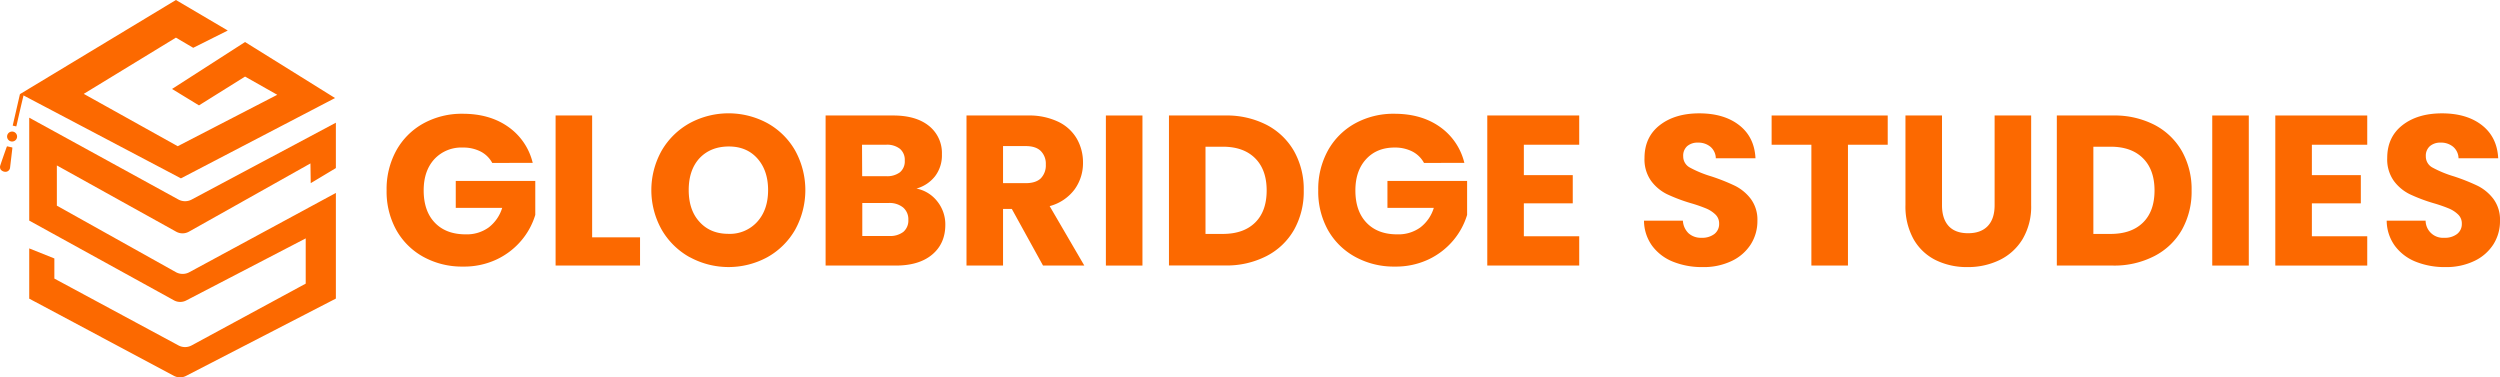
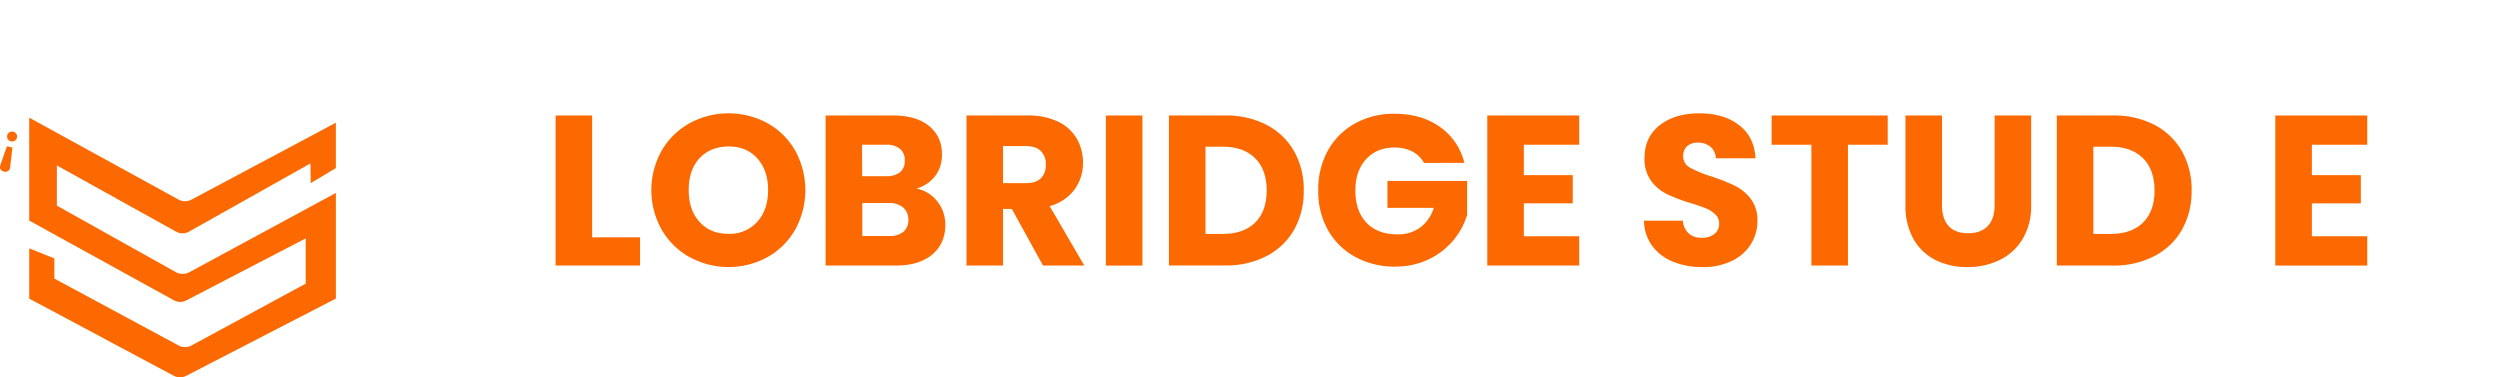
<svg xmlns="http://www.w3.org/2000/svg" id="Layer_1" data-name="Layer 1" viewBox="0 0 1041.18 157.17">
  <defs>
    <style>.cls-1{fill:#fc6900;}</style>
  </defs>
  <path class="cls-1" d="M153.4,97l10.47-6.28V71.82l-60.05,32a5.79,5.79,0,0,1-5.51,0L36.16,69.73v42.86l60.26,33.2a5.42,5.42,0,0,0,5.13.06L151.31,120v18.84l-47.52,25.74a5.77,5.77,0,0,1-5.46,0l-51.7-27.84v-8.38l-10.47-4.19V145.1l60.28,32.15a5.44,5.44,0,0,0,5.07,0l62.36-32.18v-44l-61,33a5.82,5.82,0,0,1-5.62,0L47.67,106.37V89.62L97.34,117.2a5.46,5.46,0,0,0,5.34,0l50.6-28.42Z" transform="translate(-23.99 -20.72)" />
  <path class="cls-1" d="M26.94,81.65c0,.06-.11.11-.13.18-.93,2.65-1.89,5.29-2.77,8a2.22,2.22,0,0,0,.18,1.4,2.49,2.49,0,0,0,2.47,1,1.93,1.93,0,0,0,1.5-1.76c.32-2.63.62-5.26.93-7.9,0-.16,0-.33,0-.43Z" transform="translate(-23.99 -20.72)" />
-   <path class="cls-1" d="M163.53,61.55,126.05,38.22,95.64,57.77l11.22,6.84,19.19-12,13.41,7.59L98,81.61,58.87,59.81,97.21,36.42a.12.12,0,0,1,.1,0l7.15,4.21,14.39-7.2L97.26,20.72,32.48,59.81l.05,0-.25.16c-1,4.39-2,8.72-3,13.07l1.48.33c.07-.24.14-.46.19-.68.91-4,1.79-7.92,2.75-11.86a1.86,1.86,0,0,0,.06-.38L99.34,95Z" transform="translate(-23.99 -20.72)" />
  <path class="cls-1" d="M30,75.75a2.1,2.1,0,0,0-2.8.83,2.07,2.07,0,0,0,3.65,2A2.08,2.08,0,0,0,30,75.75Z" transform="translate(-23.99 -20.72)" />
-   <path class="cls-1" d="M229,88.58a11.42,11.42,0,0,0-4.85-4.76,15.88,15.88,0,0,0-7.44-1.65A15.32,15.32,0,0,0,204.89,87q-4.45,4.86-4.45,13,0,8.64,4.67,13.49T218,118.32a15.55,15.55,0,0,0,9.48-2.85,16.19,16.19,0,0,0,5.66-8.19H213.8V96.06h33.12v14.16a29.83,29.83,0,0,1-5.75,10.6,30.4,30.4,0,0,1-10.28,7.92,31.74,31.74,0,0,1-14.07,3,33.27,33.27,0,0,1-16.51-4.05A28.84,28.84,0,0,1,189,116.45,33.07,33.07,0,0,1,185,100,33.34,33.34,0,0,1,189,83.46a28.86,28.86,0,0,1,11.26-11.3,33.07,33.07,0,0,1,16.47-4.06q11.22,0,18.92,5.44a25.59,25.59,0,0,1,10.2,15Z" transform="translate(-23.99 -20.72)" />
  <path class="cls-1" d="M270.6,119.57h19.95v11.75H255.38V68.82H270.6Z" transform="translate(-23.99 -20.72)" />
  <path class="cls-1" d="M311.25,127.85a30.66,30.66,0,0,1-11.67-11.44,33.65,33.65,0,0,1,0-33A30.7,30.7,0,0,1,311.25,72a34,34,0,0,1,32.32,0,30.1,30.1,0,0,1,11.57,11.4,34.14,34.14,0,0,1,0,33,30.43,30.43,0,0,1-11.58,11.44,33.8,33.8,0,0,1-32.27,0Zm28.13-14.78q4.5-5,4.5-13.18t-4.5-13.22q-4.5-5-12-4.94t-12.07,4.89q-4.5,4.91-4.49,13.27t4.49,13.22q4.5,5,12.07,5A15.36,15.36,0,0,0,339.38,113.07Z" transform="translate(-23.99 -20.72)" />
  <path class="cls-1" d="M414.4,104.66a15.31,15.31,0,0,1,3.29,9.66q0,7.83-5.47,12.42T397,131.32H367.83V68.82H396q9.52,0,14.91,4.36A14.44,14.44,0,0,1,416.27,85a14.29,14.29,0,0,1-2.9,9.17,14.92,14.92,0,0,1-7.7,5.08A14.56,14.56,0,0,1,414.4,104.66ZM383.06,94.1h10a8.8,8.8,0,0,0,5.74-1.64,5.92,5.92,0,0,0,2-4.86,6,6,0,0,0-2-4.89A8.64,8.64,0,0,0,393,81h-10Zm17.14,23.2a6.19,6.19,0,0,0,2.09-5,6.46,6.46,0,0,0-2.18-5.17,9,9,0,0,0-6-1.87h-11V119h11.22A9,9,0,0,0,400.2,117.3Z" transform="translate(-23.99 -20.72)" />
  <path class="cls-1" d="M458.38,131.32l-13-23.59h-3.65v23.59H426.51V68.82h25.55a28.14,28.14,0,0,1,12.6,2.58,17.77,17.77,0,0,1,7.79,7.08,19.75,19.75,0,0,1,2.58,10,18.61,18.61,0,0,1-3.51,11.13,19,19,0,0,1-10.38,6.95l14.43,24.75ZM441.73,97h9.44q4.18,0,6.28-2a7.73,7.73,0,0,0,2.09-5.78,7.49,7.49,0,0,0-2.09-5.61q-2.1-2.06-6.28-2.05h-9.44Z" transform="translate(-23.99 -20.72)" />
  <path class="cls-1" d="M499.79,68.82v62.5H484.56V68.82Z" transform="translate(-23.99 -20.72)" />
  <path class="cls-1" d="M551.52,72.73a28.08,28.08,0,0,1,11.44,11,32.33,32.33,0,0,1,4,16.34,32.35,32.35,0,0,1-4,16.29,27.8,27.8,0,0,1-11.49,11,36.31,36.31,0,0,1-17.23,3.92H510.83V68.82h23.41A36.41,36.41,0,0,1,551.52,72.73Zm-4.81,40.69q4.8-4.71,4.81-13.35t-4.81-13.45q-4.82-4.8-13.45-4.8h-7.21v36.32h7.21Q541.9,118.14,546.71,113.42Z" transform="translate(-23.99 -20.72)" />
  <path class="cls-1" d="M617.05,88.58a11.48,11.48,0,0,0-4.85-4.76,15.88,15.88,0,0,0-7.44-1.65q-7.39,0-11.84,4.85t-4.45,13q0,8.64,4.67,13.49T606,118.32a15.55,15.55,0,0,0,9.48-2.85,16.12,16.12,0,0,0,5.65-8.19H601.82V96.06H635v14.16a30,30,0,0,1-5.75,10.6,30.4,30.4,0,0,1-10.28,7.92,31.8,31.8,0,0,1-14.07,3,33.34,33.34,0,0,1-16.52-4.05A28.88,28.88,0,0,1,577,116.45,33,33,0,0,1,573,100,33.24,33.24,0,0,1,577,83.46a28.86,28.86,0,0,1,11.26-11.3,33.07,33.07,0,0,1,16.47-4.06q11.22,0,18.92,5.44a25.63,25.63,0,0,1,10.2,15Z" transform="translate(-23.99 -20.72)" />
  <path class="cls-1" d="M658.63,81V93.66H679v11.75H658.63v13.71h23.06v12.2H643.4V68.82h38.29V81Z" transform="translate(-23.99 -20.72)" />
  <path class="cls-1" d="M720.78,129.72a20,20,0,0,1-8.69-6.59,18,18,0,0,1-3.42-10.51h16.2a7.84,7.84,0,0,0,2.41,5.3,7.69,7.69,0,0,0,5.34,1.83,8.36,8.36,0,0,0,5.34-1.56,5.23,5.23,0,0,0,2-4.32,5.12,5.12,0,0,0-1.56-3.83,12.44,12.44,0,0,0-3.83-2.49,61.4,61.4,0,0,0-6.45-2.23,69.37,69.37,0,0,1-9.89-3.74,18.16,18.16,0,0,1-6.59-5.52,15.37,15.37,0,0,1-2.76-9.52q0-8.73,6.33-13.67t16.47-4.94q10.32,0,16.65,4.94t6.77,13.75H738.58a6.47,6.47,0,0,0-2.22-4.76,7.85,7.85,0,0,0-5.26-1.74,6.54,6.54,0,0,0-4.45,1.47A5.29,5.29,0,0,0,725,85.82a5.23,5.23,0,0,0,2.85,4.72,46.32,46.32,0,0,0,8.9,3.65,82.12,82.12,0,0,1,9.84,3.92,18.85,18.85,0,0,1,6.55,5.43,14.55,14.55,0,0,1,2.76,9.17,18,18,0,0,1-2.72,9.71,19,19,0,0,1-7.88,6.94,26.86,26.86,0,0,1-12.2,2.59A32.19,32.19,0,0,1,720.78,129.72Z" transform="translate(-23.99 -20.72)" />
  <path class="cls-1" d="M810.17,68.82V81H793.61v50.31H778.38V81H761.82V68.82Z" transform="translate(-23.99 -20.72)" />
  <path class="cls-1" d="M832.78,68.82v37.39q0,5.61,2.76,8.64c1.84,2,4.55,3,8.11,3s6.29-1,8.19-3,2.85-4.9,2.85-8.64V68.82h15.22v37.3a26.49,26.49,0,0,1-3.56,14.16,22.76,22.76,0,0,1-9.57,8.73,30.09,30.09,0,0,1-13.4,2.94,29.3,29.3,0,0,1-13.22-2.9,21.64,21.64,0,0,1-9.22-8.72,28,28,0,0,1-3.38-14.21V68.82Z" transform="translate(-23.99 -20.72)" />
  <path class="cls-1" d="M921.29,72.73a28.08,28.08,0,0,1,11.44,11,32.33,32.33,0,0,1,4,16.34,32.35,32.35,0,0,1-4,16.29,27.8,27.8,0,0,1-11.49,11A36.31,36.31,0,0,1,904,131.32H880.6V68.82H904A36.41,36.41,0,0,1,921.29,72.73Zm-4.81,40.69q4.8-4.71,4.81-13.35t-4.81-13.45q-4.82-4.8-13.45-4.8h-7.21v36.32H903Q911.67,118.14,916.48,113.42Z" transform="translate(-23.99 -20.72)" />
-   <path class="cls-1" d="M960.55,68.82v62.5H945.33V68.82Z" transform="translate(-23.99 -20.72)" />
  <path class="cls-1" d="M986.82,81V93.66h20.39v11.75H986.82v13.71h23.06v12.2H971.59V68.82h38.29V81Z" transform="translate(-23.99 -20.72)" />
-   <path class="cls-1" d="M1030.09,129.72a20,20,0,0,1-8.68-6.59,18,18,0,0,1-3.43-10.51h16.21a7.23,7.23,0,0,0,7.74,7.13,8.32,8.32,0,0,0,5.34-1.56,5.21,5.21,0,0,0,2-4.32,5.12,5.12,0,0,0-1.56-3.83,12.39,12.39,0,0,0-3.82-2.49,62.57,62.57,0,0,0-6.46-2.23,68.72,68.72,0,0,1-9.88-3.74,18.16,18.16,0,0,1-6.59-5.52,15.37,15.37,0,0,1-2.76-9.52q0-8.73,6.32-13.67T1041,67.93q10.33,0,16.65,4.94t6.77,13.75H1047.9a6.44,6.44,0,0,0-2.23-4.76,7.81,7.81,0,0,0-5.25-1.74,6.53,6.53,0,0,0-4.45,1.47,5.29,5.29,0,0,0-1.69,4.23,5.22,5.22,0,0,0,2.84,4.72,46.19,46.19,0,0,0,8.91,3.65,83.51,83.51,0,0,1,9.84,3.92,18.82,18.82,0,0,1,6.54,5.43,14.55,14.55,0,0,1,2.76,9.17,18,18,0,0,1-2.71,9.71,19.07,19.07,0,0,1-7.88,6.94,26.89,26.89,0,0,1-12.2,2.59A32.24,32.24,0,0,1,1030.09,129.72Z" transform="translate(-23.99 -20.72)" />
</svg>